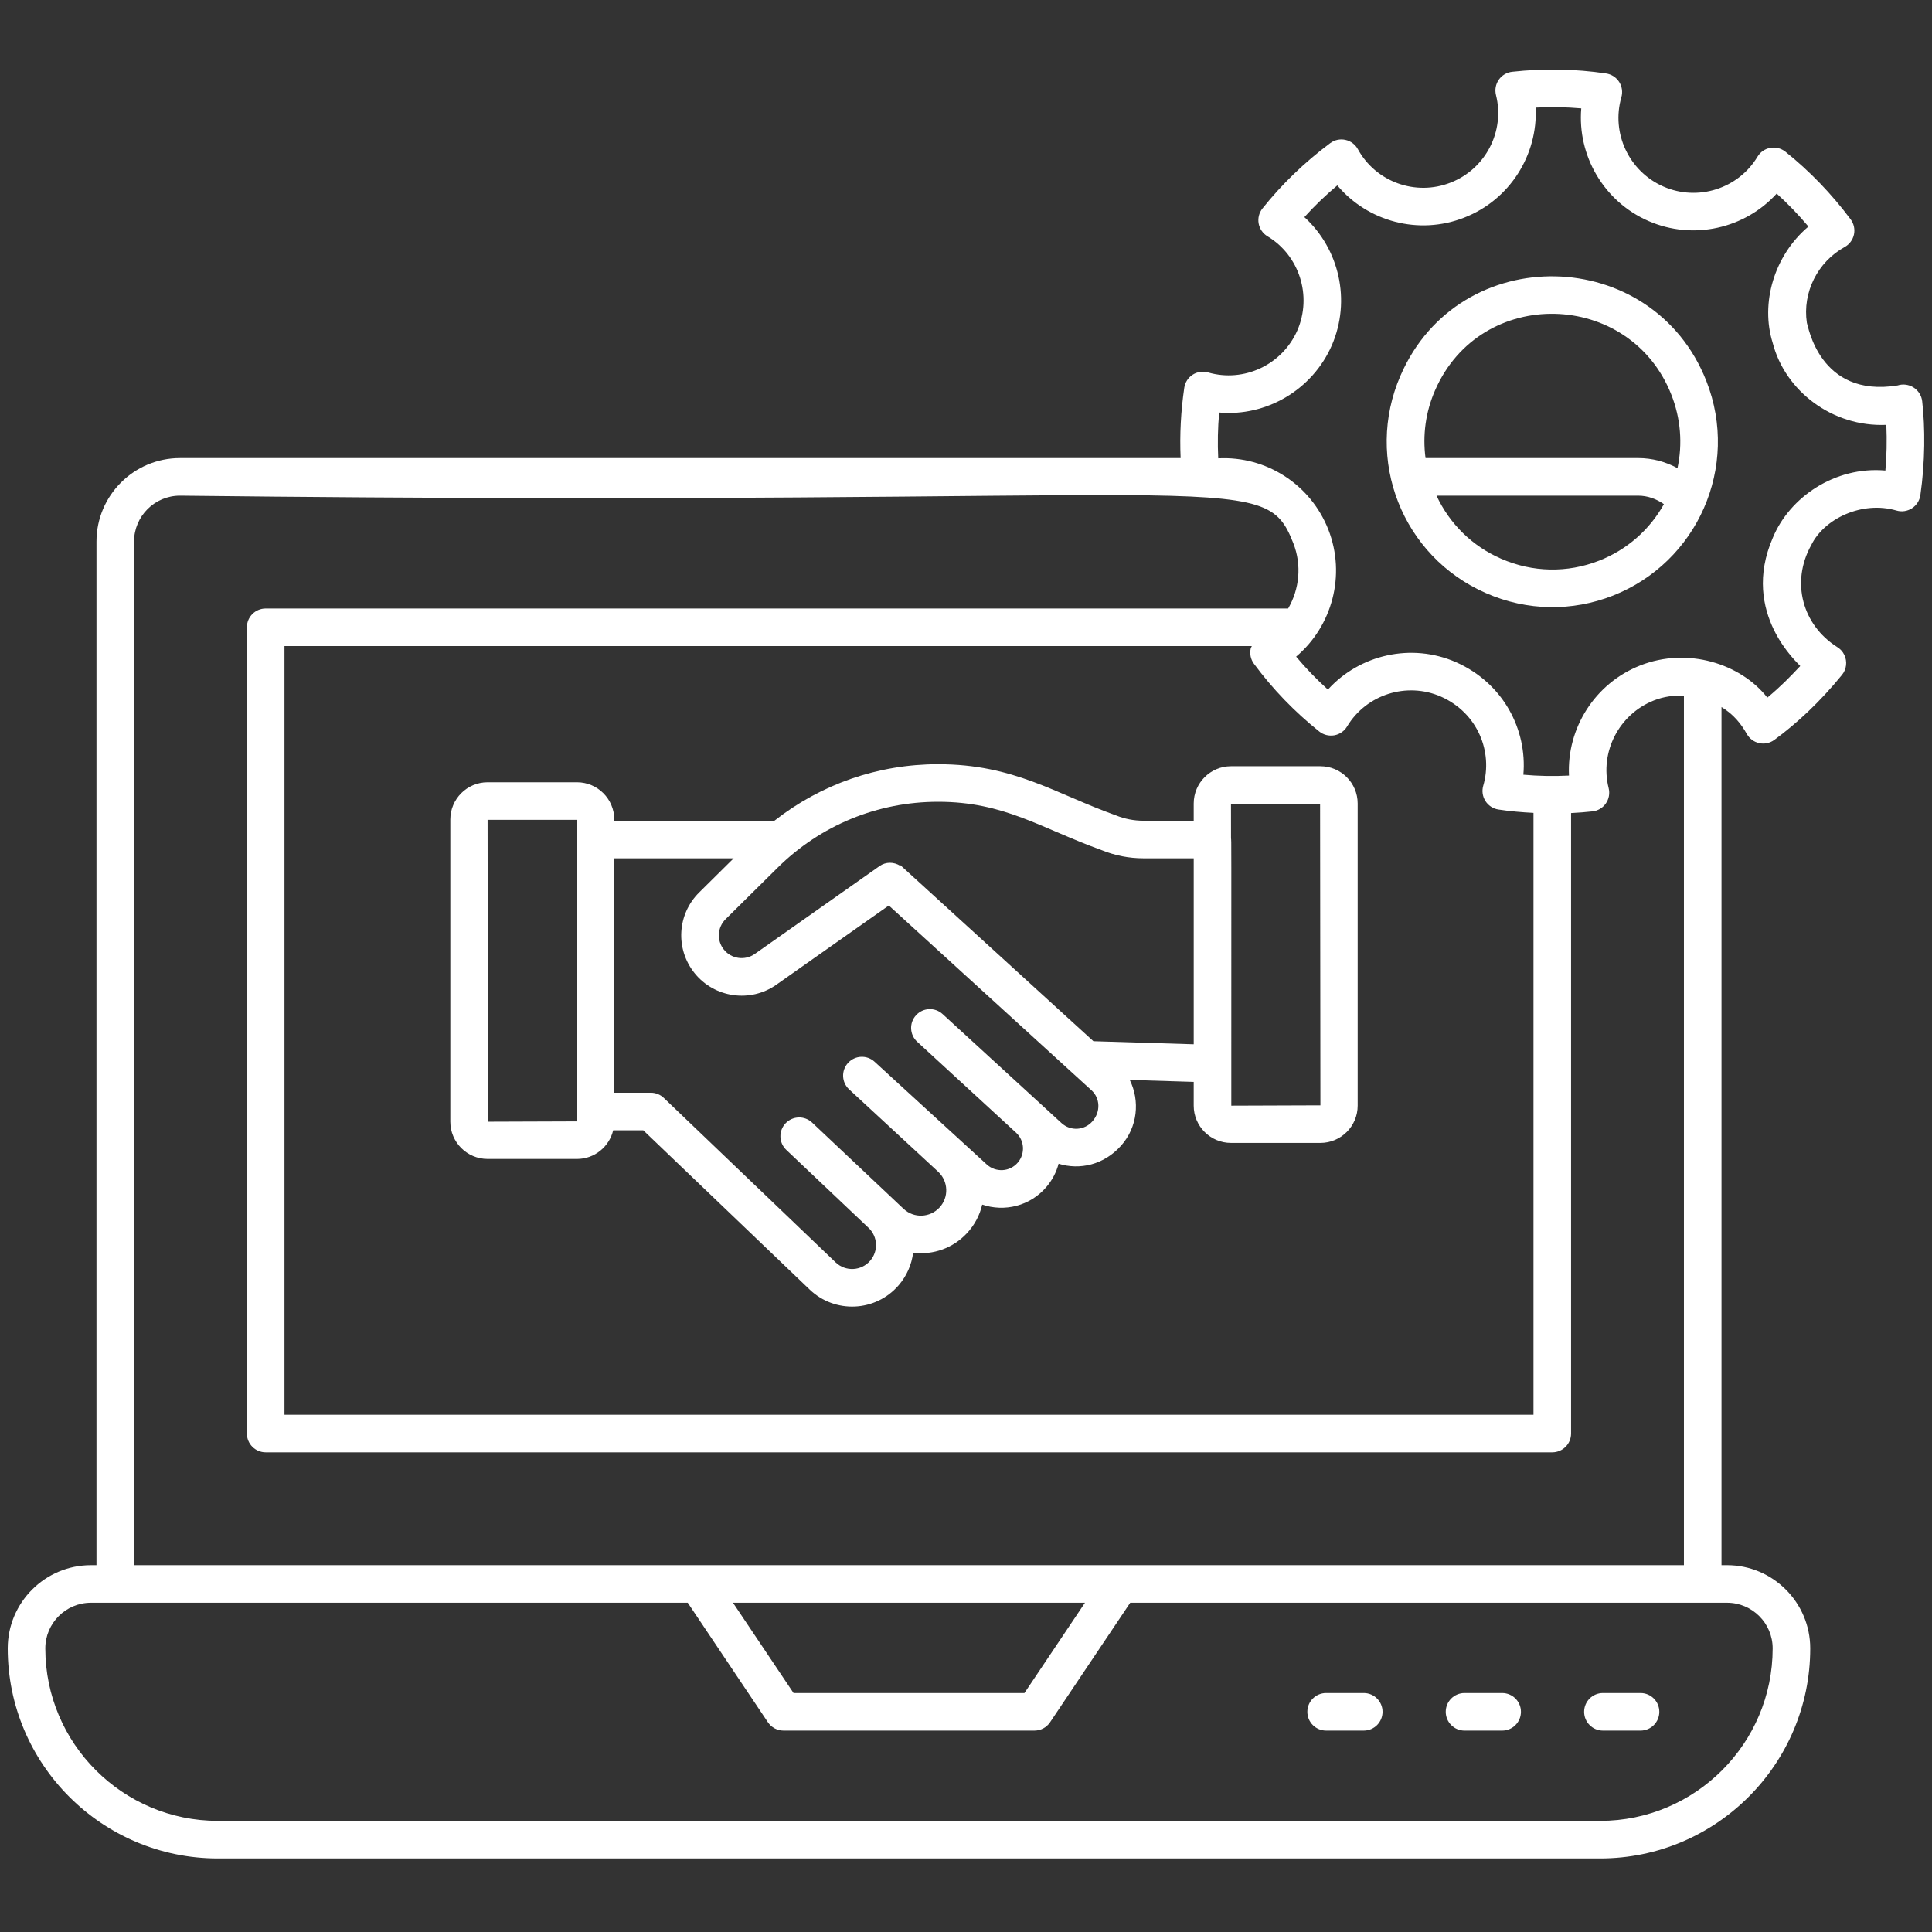
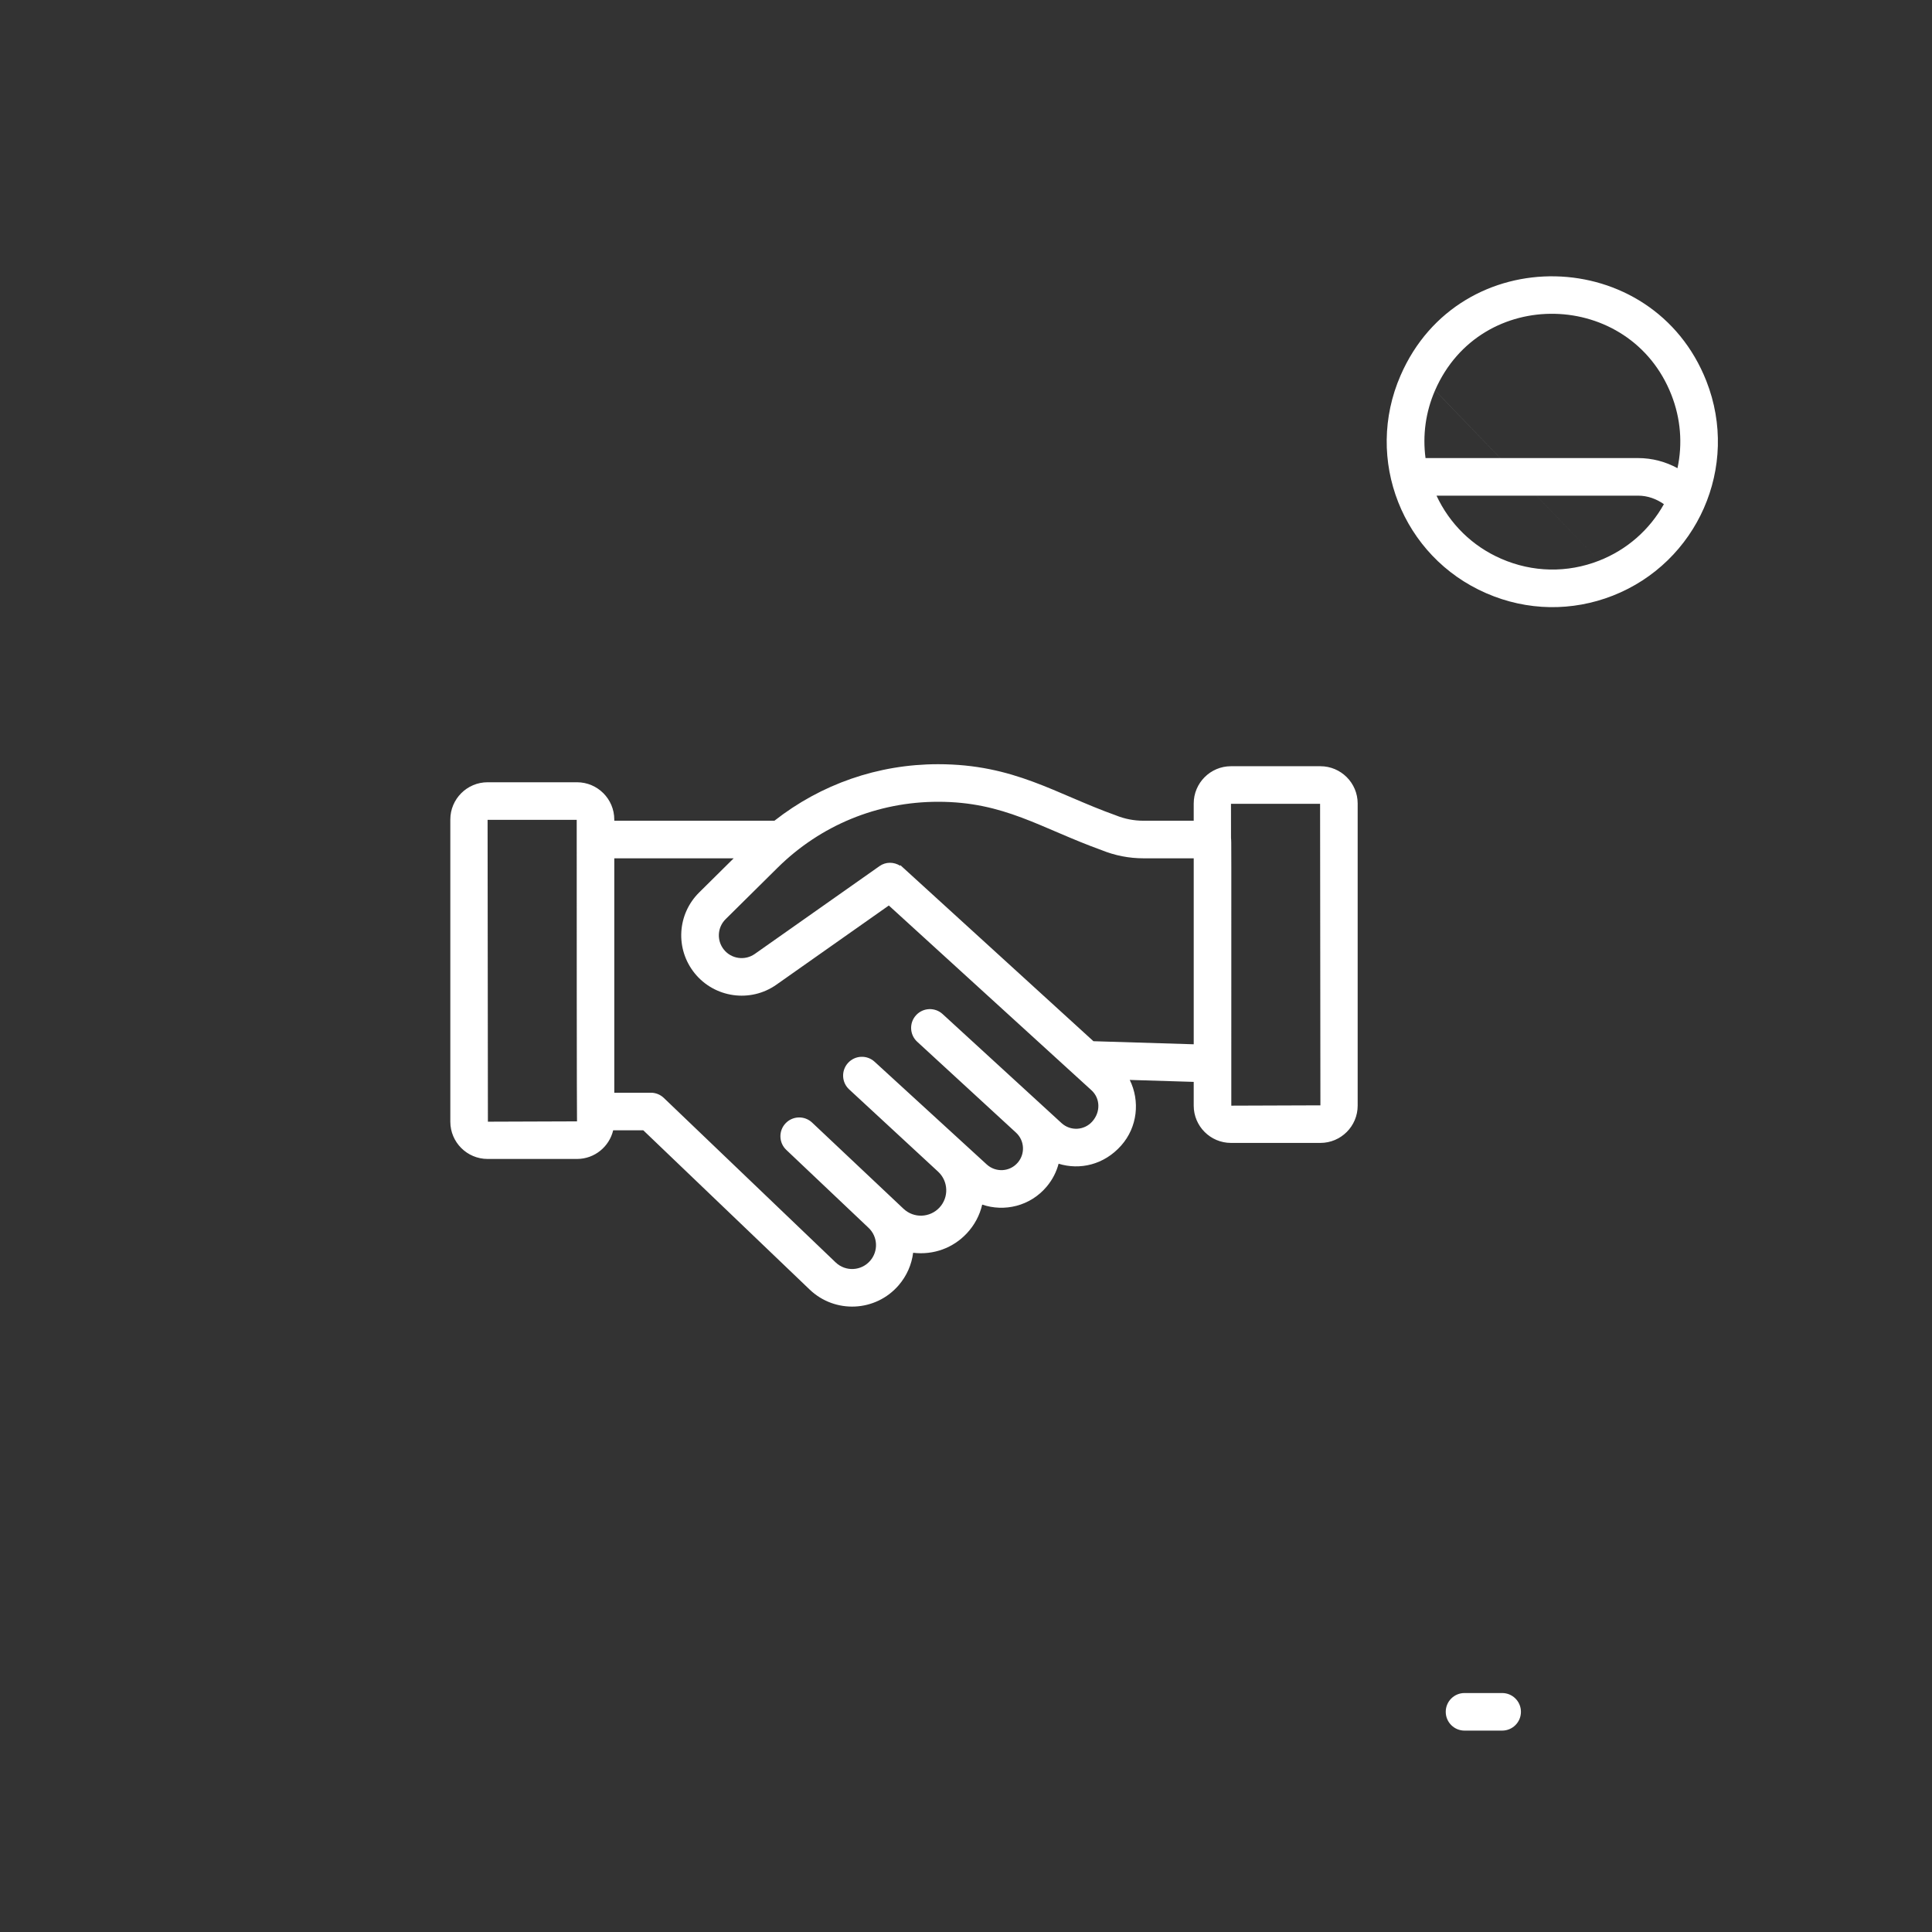
<svg xmlns="http://www.w3.org/2000/svg" width="250" height="250" viewBox="0 0 250 250" fill="none">
  <rect x="0" y="0" width="250" height="250" fill="#333333" stroke="none" />
-   <path d="M28.183 240.483H207.062C222.049 240.483 234.244 228.288 234.244 213.3C234.244 207.362 229.415 202.532 223.477 202.532H222.762V91.493C224.316 92.428 225.299 93.659 226.038 94.975C226.38 95.581 226.962 96.012 227.644 96.159C228.323 96.31 229.033 96.156 229.593 95.746C232.488 93.632 235.507 90.826 238.355 87.328C238.948 86.6 239.06 85.596 238.659 84.748C238.44 84.291 238.089 83.924 237.666 83.682C233.295 80.881 231.676 75.386 234.38 70.522C236.053 67.111 240.965 64.763 245.407 66.063C246.081 66.262 246.813 66.154 247.404 65.773C247.998 65.392 248.394 64.772 248.496 64.074C249.119 59.744 249.124 55.343 248.731 51.92C248.649 51.194 248.238 50.54 247.622 50.146C247.005 49.752 246.238 49.651 245.545 49.878C235.377 51.522 233.958 42.032 233.808 41.766C233.224 37.841 235.188 33.902 238.697 31.966C239.314 31.628 239.751 31.038 239.901 30.352C240.048 29.664 239.894 28.947 239.473 28.383C237.004 25.077 234.162 22.129 231.025 19.624C230.477 19.188 229.764 19.009 229.078 19.131C228.387 19.255 227.784 19.672 227.423 20.273C224.935 24.421 219.704 26.089 215.247 24.139C210.8 22.193 208.459 17.227 209.805 12.587C210 11.912 209.893 11.187 209.516 10.596C209.136 10.006 208.519 9.608 207.825 9.505C203.843 8.914 199.761 8.842 195.673 9.288C194.975 9.364 194.343 9.739 193.942 10.315C193.54 10.892 193.408 11.615 193.579 12.296C194.754 16.989 192.237 21.858 187.712 23.626C183.198 25.41 178.036 23.552 175.709 19.306C175.372 18.688 174.781 18.248 174.094 18.098C173.408 17.947 172.686 18.103 172.123 18.526C168.816 20.993 165.869 23.835 163.364 26.974C162.925 27.522 162.747 28.232 162.87 28.922C162.996 29.613 163.412 30.215 164.013 30.576C168.147 33.057 169.808 38.294 167.878 42.75C165.931 47.199 160.974 49.537 156.327 48.194C155.66 48.001 154.928 48.104 154.335 48.484C153.746 48.864 153.347 49.48 153.245 50.175C152.8 53.199 152.642 56.248 152.772 59.276H23.285C17.328 59.276 12.484 64.12 12.484 70.077V202.533H11.769C5.831 202.533 1 207.363 1 213.301C1 228.288 13.195 240.483 28.183 240.483ZM157.759 53.381C163.826 53.922 169.797 50.491 172.336 44.69C174.85 38.884 173.3 32.2 168.786 28.095C170.099 26.642 171.524 25.269 173.048 23.989C176.985 28.677 183.6 30.474 189.489 28.152C195.38 25.85 199.008 20.031 198.711 13.921C200.691 13.822 202.669 13.854 204.614 14.023C204.099 20.11 207.509 26.061 213.3 28.594C219.1 31.131 225.791 29.579 229.904 25.049C231.357 26.362 232.731 27.789 234.011 29.316C229.543 33.084 227.783 39.267 229.386 44.365C230.989 50.598 237.108 55.279 244.093 54.977C244.183 57.053 244.131 59.001 243.97 60.886C237.414 60.313 231.557 64.365 229.401 69.588C225.142 79.394 232.818 85.938 232.953 86.182C231.554 87.665 230.556 88.709 228.696 90.271C228.688 90.263 228.682 90.255 228.675 90.247C225.256 85.901 218.415 83.683 212.239 86.11C206.355 88.431 202.729 94.255 203.026 100.359C201.038 100.46 199.065 100.423 197.123 100.248C197.626 94.439 194.56 88.416 188.411 85.687C182.628 83.154 175.941 84.702 171.831 89.232C170.359 87.906 168.984 86.48 167.719 84.969C172.387 81.029 174.187 74.412 171.888 68.526C169.575 62.641 163.791 58.986 157.639 59.309C157.543 57.339 157.584 55.358 157.759 53.381ZM162.257 85.888C164.669 89.151 167.514 92.101 170.712 94.656C171.26 95.092 171.963 95.269 172.661 95.149C173.349 95.024 173.953 94.607 174.313 94.005C176.802 89.86 182.023 88.203 186.451 90.137C191.257 92.272 193.198 97.34 191.932 101.667C191.735 102.338 191.839 103.063 192.214 103.654C192.592 104.245 193.204 104.646 193.895 104.751C195.388 104.981 196.905 105.107 198.432 105.186V183.067H36.811V83.601H161.986C161.944 83.713 161.865 83.806 161.839 83.924C161.689 84.608 161.841 85.324 162.257 85.888ZM17.347 70.076C17.347 66.801 20.011 64.137 23.285 64.137C160.701 65.729 163.435 60.312 167.359 70.3C168.471 73.147 168.138 76.248 166.685 78.739H34.38C33.037 78.739 31.948 79.828 31.948 81.17V185.499C31.948 186.842 33.037 187.931 34.38 187.931H200.865C202.208 187.931 203.296 186.842 203.296 185.499V105.21C204.216 105.163 205.138 105.094 206.062 104.993C206.763 104.917 207.395 104.543 207.795 103.966C208.199 103.388 208.33 102.666 208.159 101.983C206.981 97.295 209.502 92.415 214.021 90.633C215.254 90.148 216.573 89.96 217.899 90.007V202.531C174.114 202.531 61.066 202.531 17.347 202.531L17.347 70.076ZM140.396 207.394L132.563 219.077H102.683L94.848 207.394H140.396ZM11.769 207.394H88.993L99.367 222.863C99.818 223.536 100.575 223.939 101.386 223.939H133.859C134.669 223.939 135.426 223.536 135.877 222.863L146.251 207.394H223.477C226.732 207.394 229.382 210.043 229.382 213.3C229.382 225.607 219.369 235.62 207.062 235.62H28.183C15.876 235.62 5.863 225.607 5.863 213.3C5.863 210.043 8.513 207.394 11.769 207.394Z" fill="white" />
-   <path d="M171.602 223.94H176.47C177.813 223.94 178.901 222.851 178.901 221.508C178.901 220.165 177.814 219.077 176.47 219.077H171.602C170.258 219.077 169.171 220.165 169.171 221.508C169.171 222.851 170.258 223.94 171.602 223.94Z" fill="white" />
  <path d="M189.51 223.94H194.377C195.722 223.94 196.809 222.851 196.809 221.508C196.809 220.165 195.722 219.077 194.377 219.077H189.51C188.166 219.077 187.078 220.165 187.078 221.508C187.078 222.851 188.166 223.94 189.51 223.94Z" fill="white" />
-   <path d="M207.418 223.94H212.283C213.626 223.94 214.714 222.851 214.714 221.508C214.714 220.165 213.627 219.077 212.283 219.077H207.418C206.074 219.077 204.986 220.165 204.986 221.508C204.986 222.851 206.074 223.94 207.418 223.94Z" fill="white" />
  <path d="M154.466 103.973V106.202H147.96C146.726 106.202 145.517 105.966 144.37 105.499C136.564 102.712 131.237 98.888 121.388 98.888C113.615 98.888 106.238 101.474 100.21 106.202H79.488V106.048C79.488 103.388 77.324 101.224 74.665 101.224H63.094C60.435 101.224 58.271 103.388 58.271 106.048V145.146C58.271 147.805 60.435 149.968 63.094 149.968H74.665C76.939 149.968 78.839 148.382 79.345 146.261H83.242L104.766 166.865C108.045 170.005 113.294 169.772 116.277 166.323C117.346 165.087 117.97 163.618 118.159 162.109C120.808 162.42 123.332 161.487 125.108 159.591C126.101 158.53 126.779 157.253 127.097 155.875C129.944 156.844 133.308 156.097 135.454 153.532C136.195 152.644 136.706 151.637 136.983 150.585C139.719 151.429 142.855 150.738 145.075 148.238C147.201 145.848 147.532 142.461 146.188 139.741L154.466 139.995V143.071C154.466 145.73 156.629 147.893 159.289 147.893H170.859C173.518 147.893 175.682 145.73 175.682 143.071V103.973C175.682 101.313 173.518 99.149 170.859 99.149H159.289C156.629 99.149 154.466 101.313 154.466 103.973ZM63.134 145.146L63.094 106.087H74.626C74.626 146.069 74.663 143.714 74.665 145.105L63.134 145.146ZM141.339 145.122C140.335 146.257 138.548 146.413 137.359 145.324L121.973 131.219C120.983 130.312 119.444 130.378 118.539 131.367C117.631 132.355 117.697 133.892 118.684 134.8L131.47 146.56C132.57 147.573 132.681 149.265 131.722 150.413C130.675 151.667 128.832 151.732 127.687 150.682L113.172 137.389C112.183 136.481 110.648 136.547 109.741 137.535C108.833 138.522 108.895 140.057 109.879 140.966L121.391 151.614C122.729 152.854 122.802 154.94 121.559 156.267C120.346 157.561 118.271 157.693 116.912 156.412L105.085 145.259C104.108 144.339 102.569 144.383 101.65 145.358C100.728 146.333 100.771 147.87 101.744 148.793L112.389 158.879C113.592 160.017 113.684 161.889 112.6 163.141C111.451 164.47 109.419 164.585 108.129 163.352L85.899 142.073C85.447 141.639 84.845 141.397 84.219 141.397H79.489V111.064H94.937L90.475 115.481C87.622 118.302 87.365 122.791 89.877 125.921C92.452 129.128 97.105 129.789 100.465 127.417L115.014 117.171C122.695 124.175 132.371 132.997 141.236 141.08C142.362 142.108 142.454 143.868 141.339 145.122ZM141.49 134.732L116.509 111.954C116.503 111.98 116.488 112.003 116.481 112.029C115.663 111.517 114.618 111.499 113.811 112.073L97.664 123.443C96.396 124.332 94.641 124.09 93.669 122.878C92.722 121.696 92.819 120.003 93.896 118.938L100.609 112.295C106.175 106.785 113.555 103.75 121.389 103.75C129.969 103.75 134.6 107.136 142.54 110.004C144.271 110.707 146.097 111.065 147.961 111.065H154.467V135.13L141.49 134.732ZM170.86 143.03L159.33 143.071C159.33 106.674 159.349 109.178 159.294 108.456L159.289 104.012H170.819L170.86 143.03Z" fill="white" />
-   <path d="M192.312 76.76C197.623 79.081 203.448 79.138 208.695 77.078C219.627 72.788 225.164 60.405 220.805 49.312C213.866 31.671 188.851 31.055 181.235 48.578C176.495 59.433 181.458 72.04 192.312 76.76ZM206.919 72.551C202.802 74.165 198.31 74.074 194.254 72.302C190.519 70.678 187.59 67.795 185.884 64.137H211.96C213.217 64.137 214.352 64.567 215.308 65.239C213.444 68.574 210.515 71.141 206.919 72.551ZM185.692 50.52C185.695 50.519 185.695 50.517 185.695 50.515C191.596 36.943 210.93 37.476 216.277 51.09C217.483 54.157 217.742 57.436 217.065 60.583C215.546 59.754 213.812 59.274 211.96 59.274H184.462C184.072 56.325 184.471 53.317 185.692 50.52Z" fill="white" />
+   <path d="M192.312 76.76C197.623 79.081 203.448 79.138 208.695 77.078C219.627 72.788 225.164 60.405 220.805 49.312C213.866 31.671 188.851 31.055 181.235 48.578C176.495 59.433 181.458 72.04 192.312 76.76ZM206.919 72.551C202.802 74.165 198.31 74.074 194.254 72.302C190.519 70.678 187.59 67.795 185.884 64.137H211.96C213.217 64.137 214.352 64.567 215.308 65.239C213.444 68.574 210.515 71.141 206.919 72.551ZC185.695 50.519 185.695 50.517 185.695 50.515C191.596 36.943 210.93 37.476 216.277 51.09C217.483 54.157 217.742 57.436 217.065 60.583C215.546 59.754 213.812 59.274 211.96 59.274H184.462C184.072 56.325 184.471 53.317 185.692 50.52Z" fill="white" />
</svg>